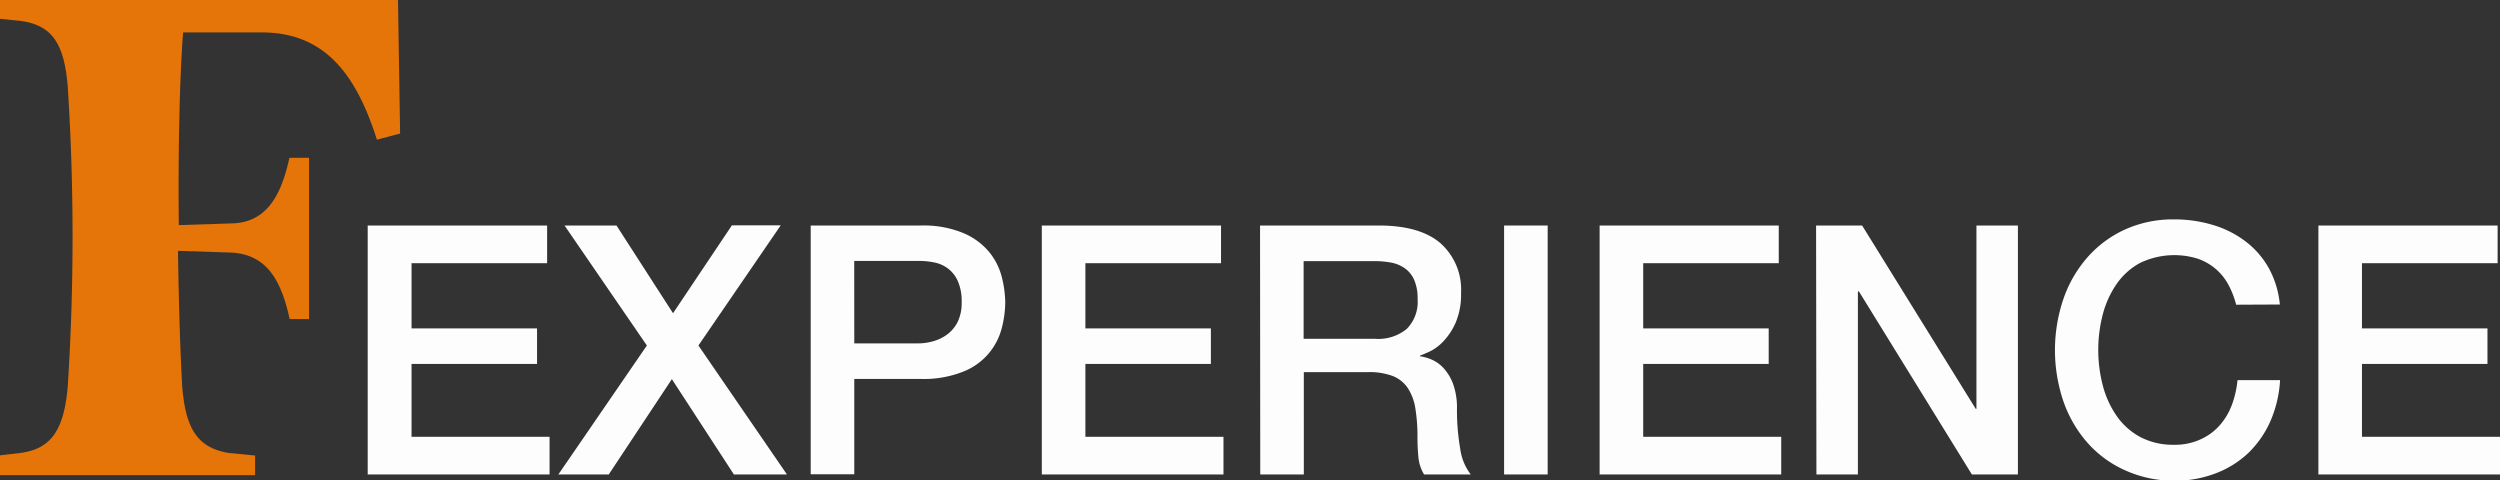
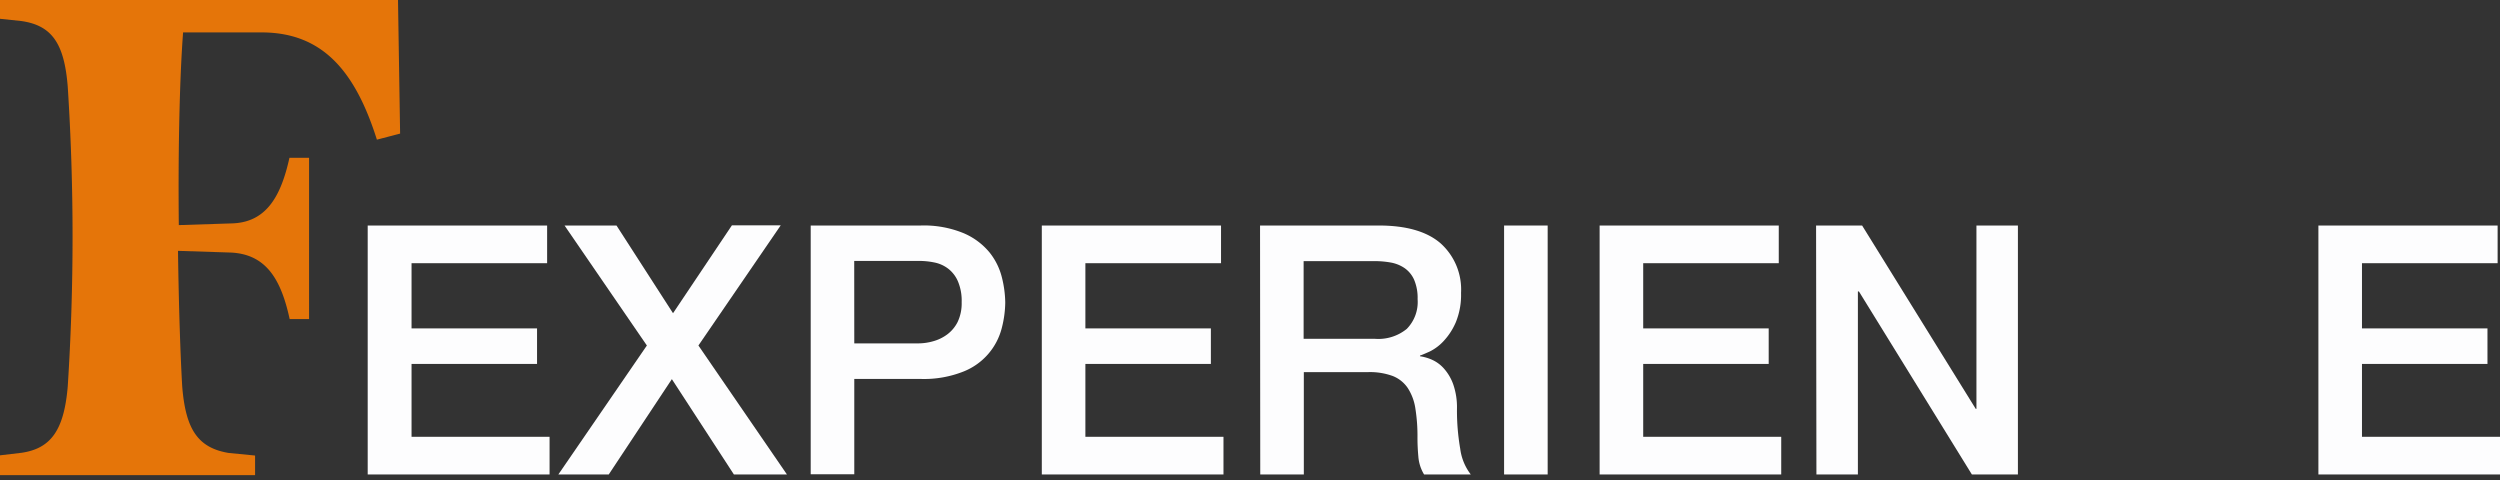
<svg xmlns="http://www.w3.org/2000/svg" viewBox="0 0 367.15 70.55">
  <rect x="0" y="0" width="367.15" height="70.55" fill="#333333" stroke="none" />
  <defs>
    <style>.cls-1{fill:#fdfdfe;}.cls-2{fill:#e57509;}</style>
  </defs>
  <g id="Слой_2" data-name="Слой 2">
    <g id="Layer_1" data-name="Layer 1">
      <path class="cls-1" d="M54,33.12H80.35v5.53H60.44v9.58H78.87v5.22H60.44v10.7H80.71v5.53H54Z" />
      <path class="cls-1" d="M82.91,33.12h7.63L98.84,46l8.65-12.91h7.17L102.57,50.74l13,18.94h-7.79l-9.11-14-9.27,14H82L95,50.74Z" />
      <path class="cls-1" d="M119.06,33.12h16.12a15.3,15.3,0,0,1,6.35,1.13,10,10,0,0,1,3.79,2.82,9.55,9.55,0,0,1,1.82,3.68,15.9,15.9,0,0,1,.49,3.69,15.59,15.59,0,0,1-.49,3.66,9.35,9.35,0,0,1-5.61,6.45,15.67,15.67,0,0,1-6.35,1.1h-9.72v14h-6.4Zm6.4,17.31h9.37a8.16,8.16,0,0,0,2.2-.31,6.21,6.21,0,0,0,2.07-1,5.18,5.18,0,0,0,1.54-1.84,6.35,6.35,0,0,0,.59-2.89,7.29,7.29,0,0,0-.52-3,4.69,4.69,0,0,0-1.38-1.87,4.9,4.9,0,0,0-2-.95,11,11,0,0,0-2.41-.25h-9.47Z" />
      <path class="cls-1" d="M153,33.12h26.32v5.53H159.4v9.58h18.43v5.22H159.4v10.7h20.28v5.53H153Z" />
      <path class="cls-1" d="M185.05,33.12h17.46c4,0,7.05.87,9.06,2.62a9.1,9.1,0,0,1,3,7.27,10.61,10.61,0,0,1-.77,4.32A9.54,9.54,0,0,1,212,50.1a7.08,7.08,0,0,1-2,1.51c-.67.3-1.15.51-1.46.61v.1a6.71,6.71,0,0,1,1.76.51,5.16,5.16,0,0,1,1.77,1.31,7.06,7.06,0,0,1,1.36,2.33,10.26,10.26,0,0,1,.54,3.58,33,33,0,0,0,.48,5.87A7.81,7.81,0,0,0,216,69.68h-6.86a5.91,5.91,0,0,1-.84-2.61c-.09-1-.13-1.88-.13-2.77a25.69,25.69,0,0,0-.31-4.32,7.55,7.55,0,0,0-1.12-3,4.77,4.77,0,0,0-2.23-1.77,9.74,9.74,0,0,0-3.61-.56h-9.42V69.68h-6.4Zm6.4,16.64h10.49a6.61,6.61,0,0,0,4.66-1.46,5.64,5.64,0,0,0,1.59-4.37,6.78,6.78,0,0,0-.51-2.84,4.09,4.09,0,0,0-1.41-1.72,5.23,5.23,0,0,0-2.05-.82,13.26,13.26,0,0,0-2.38-.2H191.45Z" />
      <path class="cls-1" d="M220.89,33.12h6.4V69.68h-6.4Z" />
      <path class="cls-1" d="M234.92,33.12h26.31v5.53H241.32v9.58h18.43v5.22H241.32v10.7h20.27v5.53H234.92Z" />
      <path class="cls-1" d="M266.71,33.12h6.76l16.69,26.93h.1V33.12h6.09V69.68h-6.76L273,42.8h-.15V69.68h-6.09Z" />
-       <path class="cls-1" d="M328.4,44.75a12.75,12.75,0,0,0-1.13-2.92,8.13,8.13,0,0,0-1.84-2.31A8.35,8.35,0,0,0,322.79,38a11.62,11.62,0,0,0-8.55.64,10,10,0,0,0-3.45,3.15,14.08,14.08,0,0,0-2,4.48,20.8,20.8,0,0,0,0,10.24,14,14,0,0,0,2,4.48,10,10,0,0,0,3.45,3.15,10.33,10.33,0,0,0,5.05,1.18,9,9,0,0,0,3.78-.75,8.34,8.34,0,0,0,2.82-2,9.49,9.49,0,0,0,1.84-3,14.1,14.1,0,0,0,.87-3.74h6.25a17.43,17.43,0,0,1-1.41,6,14.66,14.66,0,0,1-3.25,4.69,14.27,14.27,0,0,1-4.81,3,16.62,16.62,0,0,1-6.09,1.08A17.37,17.37,0,0,1,311.94,69a16.15,16.15,0,0,1-5.5-4.12,18.21,18.21,0,0,1-3.46-6.1A23.39,23.39,0,0,1,303,44a18.26,18.26,0,0,1,3.46-6.09,16.36,16.36,0,0,1,5.5-4.15,17.08,17.08,0,0,1,7.35-1.54,19.47,19.47,0,0,1,5.78.85,14.78,14.78,0,0,1,4.79,2.46,12.72,12.72,0,0,1,3.35,3.91,13.83,13.83,0,0,1,1.59,5.28Z" />
      <path class="cls-1" d="M340.48,33.12H366.8v5.53H346.88v9.58h18.43v5.22H346.88v10.7h20.27v5.53H340.48Z" />
      <path class="cls-2" d="M58.76,19.62l-3.41.89c-3.16-10-7.94-15.75-16.94-15.75H26.89c-.5,6.51-.75,17.16-.63,28.3L34,32.81c5.13-.12,7.26-4,8.51-9.64h2.88V46.86H42.54c-1.25-5.76-3.4-9.52-8.64-9.77l-7.76-.25c.12,8.52.37,15.66.62,19.92.5,6.25,2.27,9,6.81,9.76l3.89.38v2.88H0V66.87l3.14-.37c4.4-.63,6.27-3.41,6.81-9.76a343,343,0,0,0,0-44c-.5-6.27-2.26-9-6.81-9.65L0,2.76V0H58.45Z" />
    </g>
  </g>
</svg>